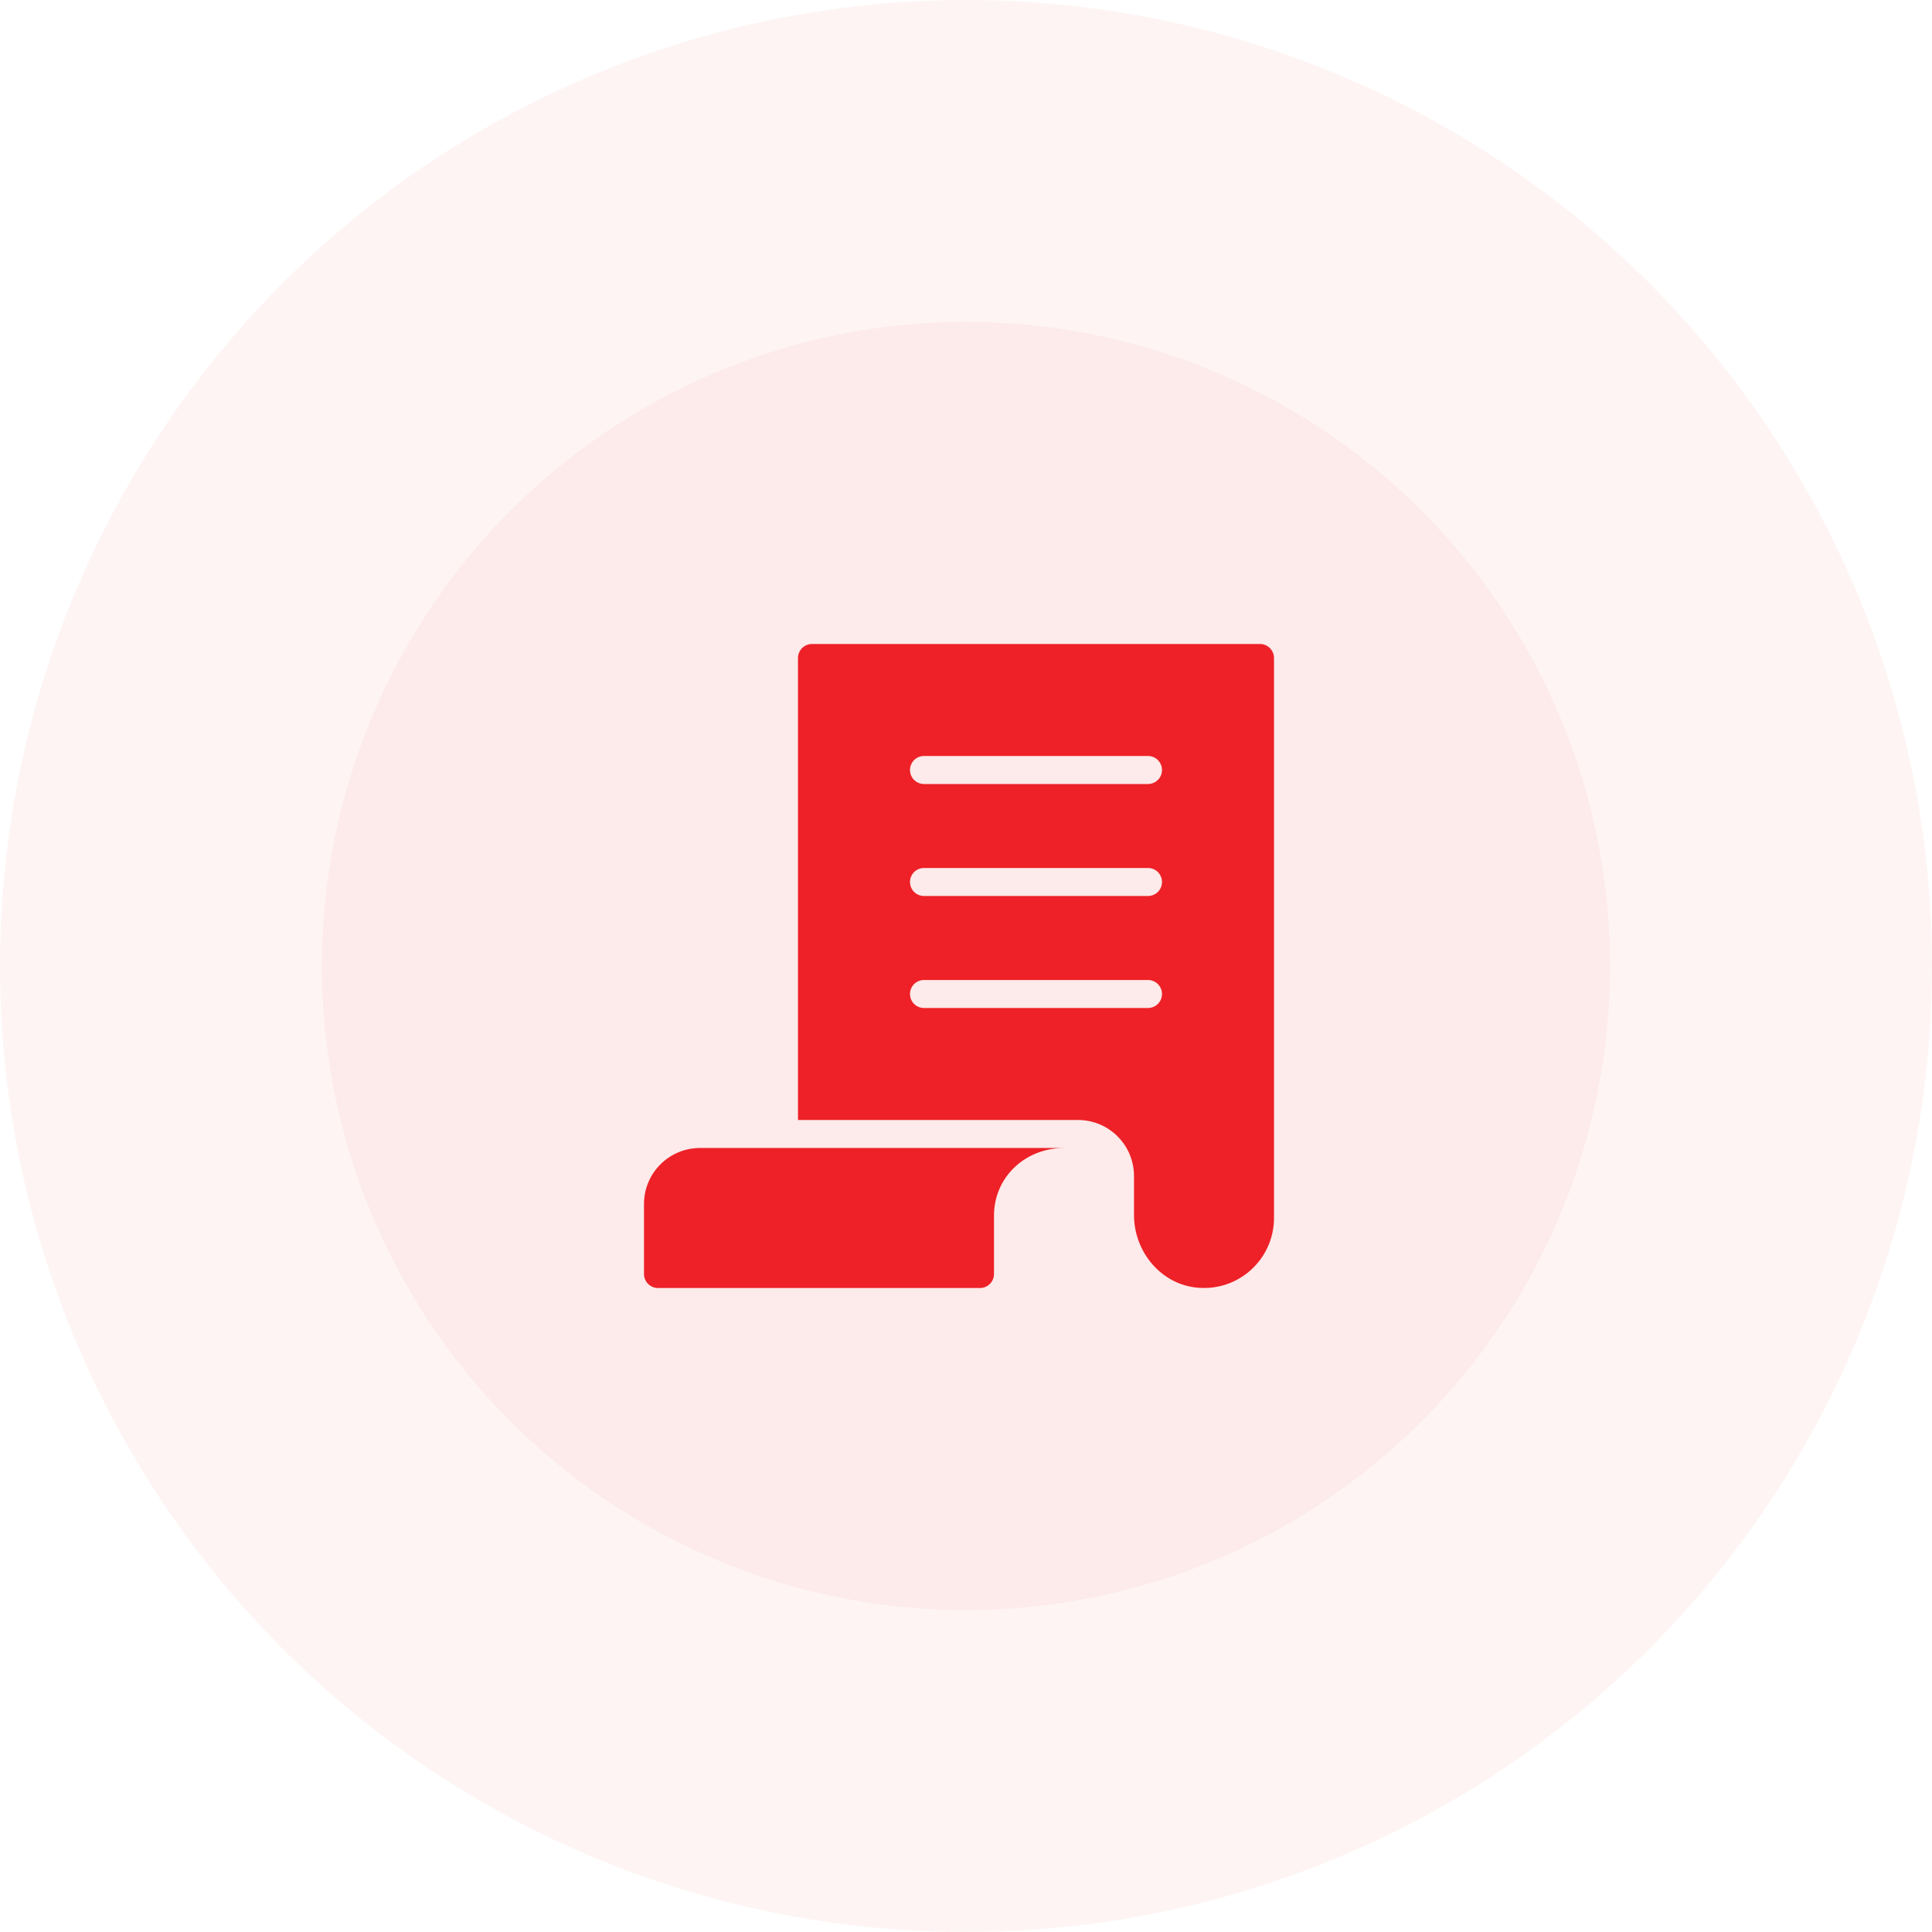
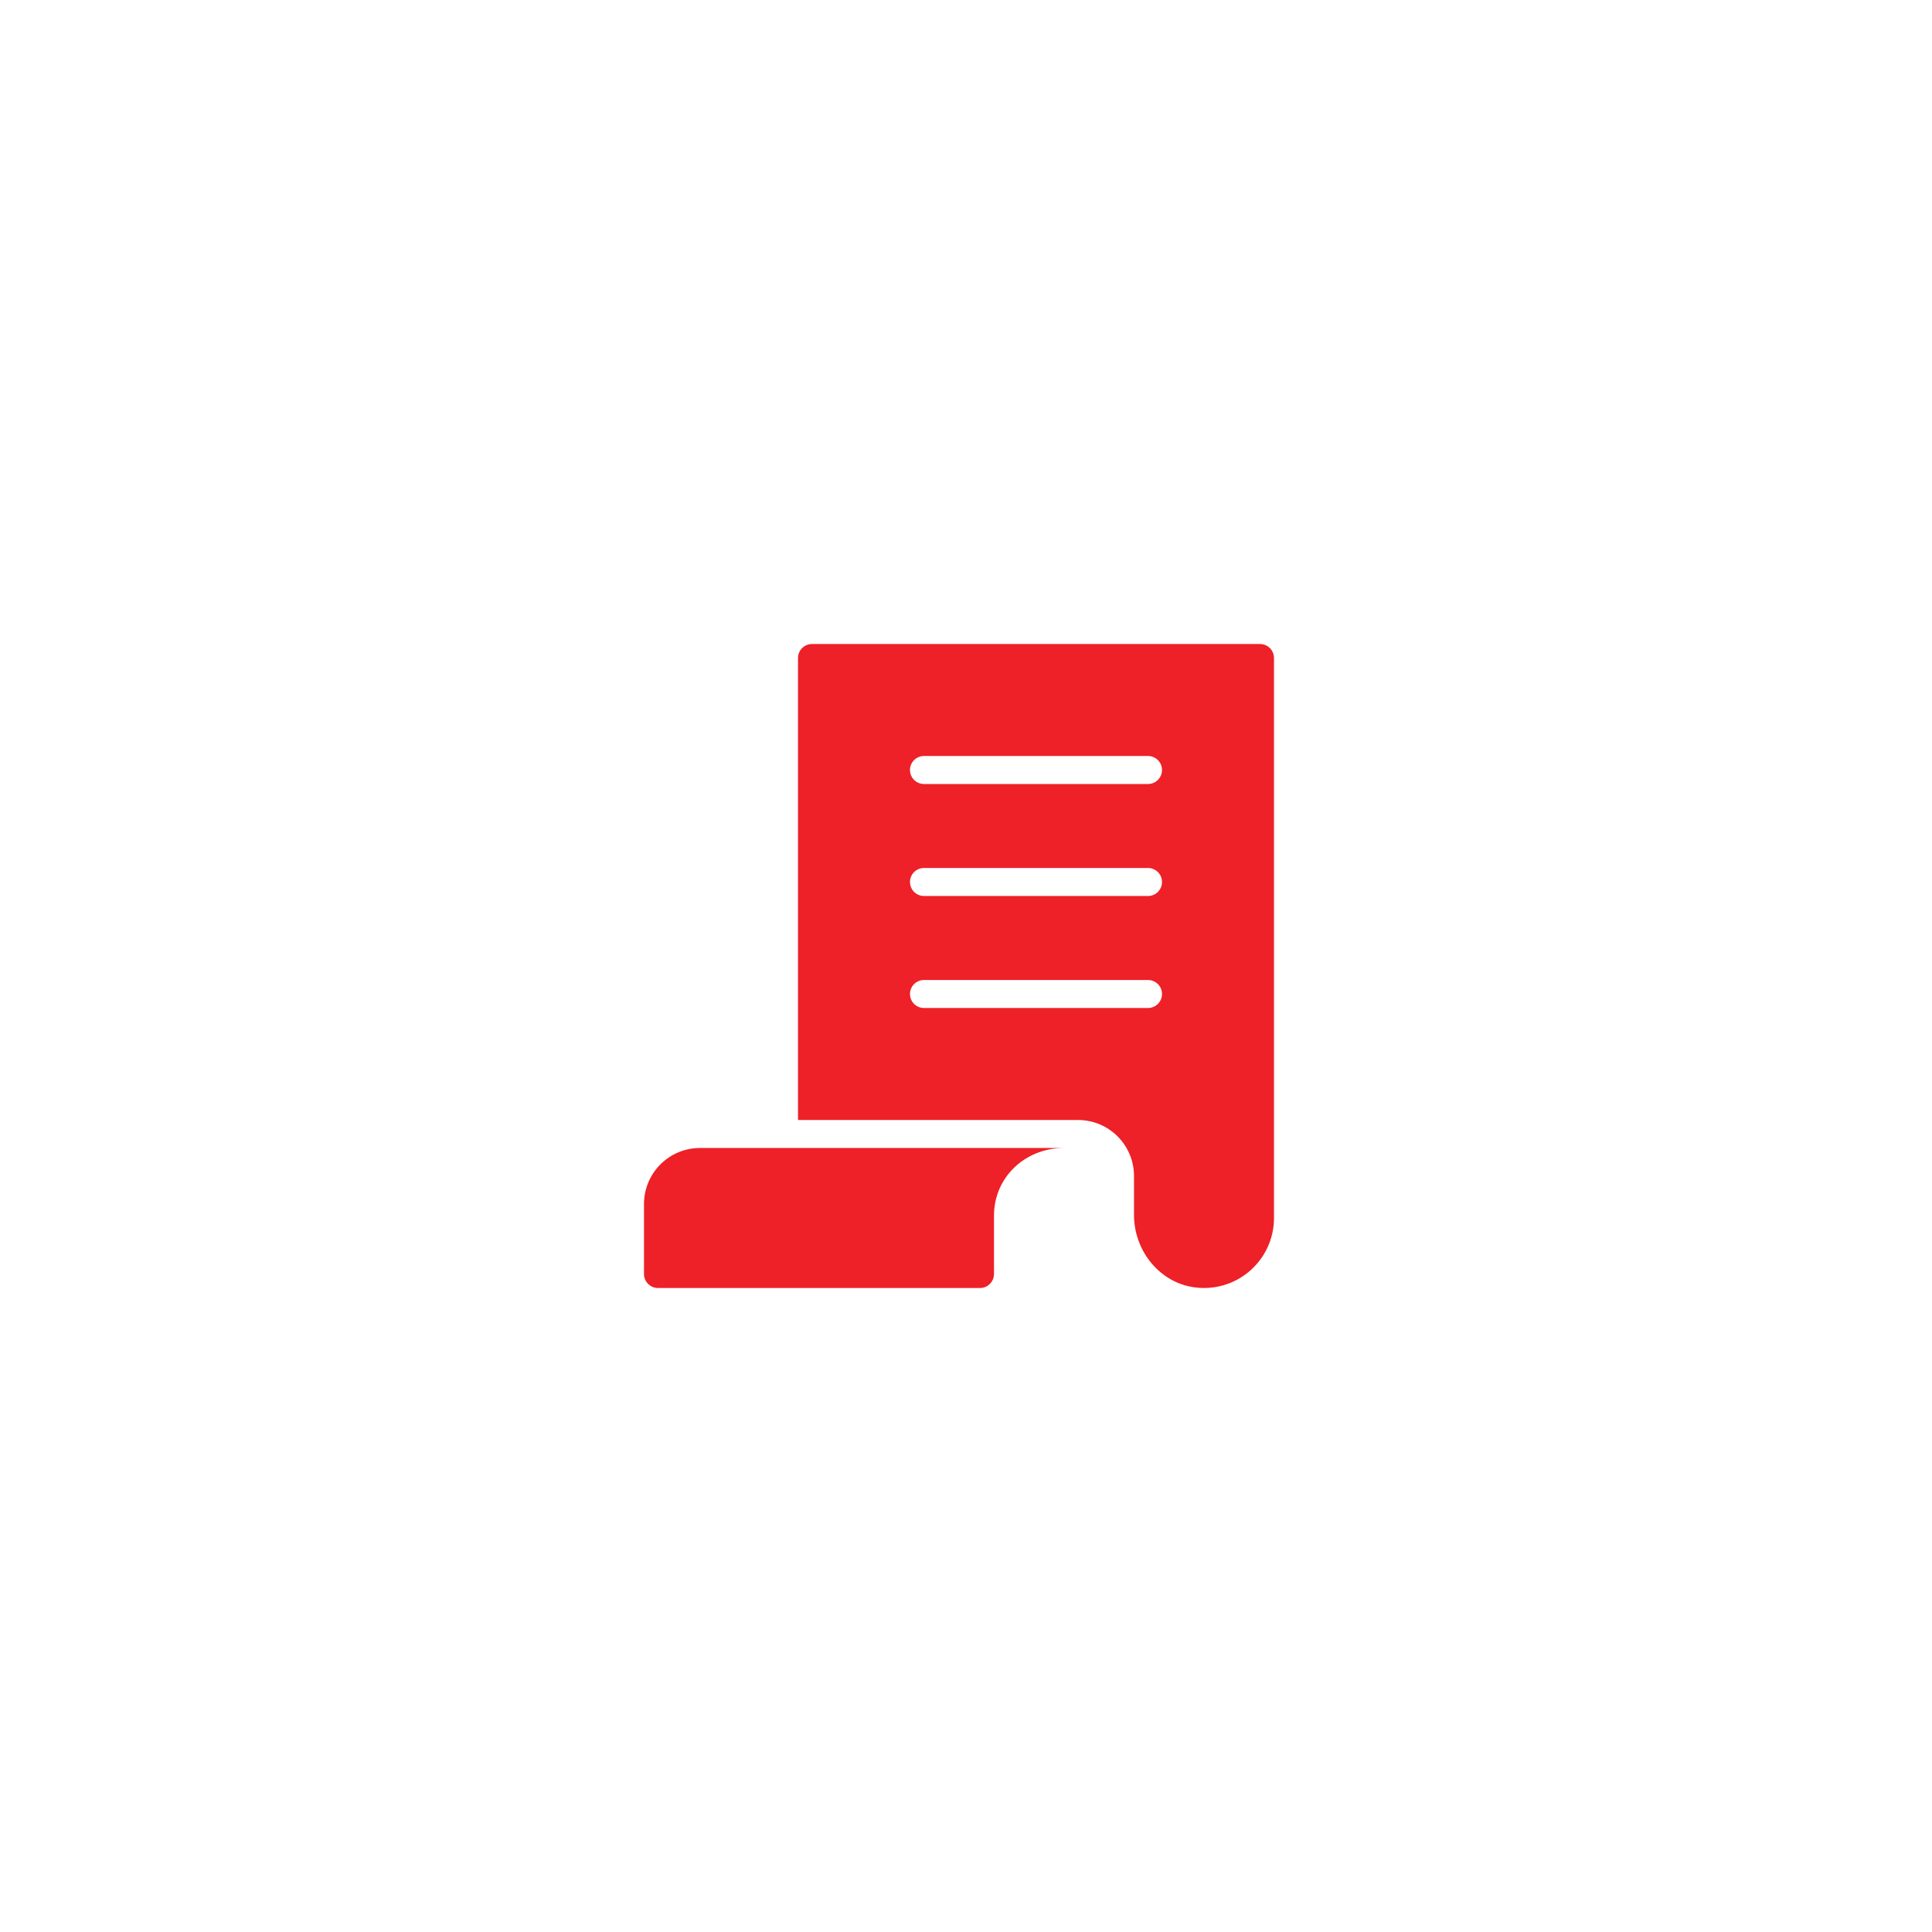
<svg xmlns="http://www.w3.org/2000/svg" width="96px" height="96px" viewBox="0 0 96 96" version="1.1">
  <title>Group 6</title>
  <g id="WEBSITE" stroke="none" stroke-width="1" fill="none" fill-rule="evenodd">
    <g id="Home" transform="translate(-916, -1110)" fill="#ED2127" fill-rule="nonzero">
      <g id="Group-8" transform="translate(0, 64)">
        <g id="Box-2" transform="translate(156, 638)">
          <g id="Benefits" transform="translate(96, 408)">
            <g id="Item" transform="translate(488, 0)">
              <g id="Group-6" transform="translate(176, 0)">
-                 <circle id="Circle" opacity="0.05" cx="48" cy="48" r="48" />
-                 <circle id="Circle" opacity="0.05" cx="48" cy="48" r="32" />
                <path d="M52.87,57.043 C50.949,57.043 49.391,58.485 49.391,60.406 L49.391,60.406 L49.391,63.304 C49.391,63.688 49.08,64 48.696,64 L48.696,64 L32.696,64 C32.312,64 32,63.688 32,63.304 L32,63.304 L32,59.826 C32,58.289 33.246,57.043 34.783,57.043 L34.783,57.043 Z M62.609,32 C62.993,32 63.304,32.312 63.304,32.696 L63.304,32.696 L63.304,60.522 C63.304,62.555 61.559,64.182 59.485,63.983 C57.676,63.811 56.348,62.189 56.348,60.372 L56.348,60.372 L56.348,58.435 C56.348,56.898 55.102,55.652 53.565,55.652 L53.565,55.652 L39.652,55.652 L39.652,32.696 C39.652,32.312 39.964,32 40.348,32 L40.348,32 Z M57.043,48.696 L45.913,48.696 C45.528,48.696 45.217,49.007 45.217,49.391 C45.217,49.776 45.528,50.087 45.913,50.087 L45.913,50.087 L57.043,50.087 C57.428,50.087 57.739,49.776 57.739,49.391 C57.739,49.007 57.428,48.696 57.043,48.696 L57.043,48.696 Z M57.043,43.13 L45.913,43.13 C45.528,43.13 45.217,43.441 45.217,43.826 C45.217,44.211 45.528,44.522 45.913,44.522 L45.913,44.522 L57.043,44.522 C57.428,44.522 57.739,44.211 57.739,43.826 C57.739,43.441 57.428,43.13 57.043,43.13 L57.043,43.13 Z M57.043,37.565 L45.913,37.565 C45.528,37.565 45.217,37.876 45.217,38.261 C45.217,38.646 45.528,38.957 45.913,38.957 L45.913,38.957 L57.043,38.957 C57.428,38.957 57.739,38.646 57.739,38.261 C57.739,37.876 57.428,37.565 57.043,37.565 L57.043,37.565 Z" id="Combined-Shape" />
              </g>
            </g>
          </g>
        </g>
      </g>
    </g>
  </g>
</svg>